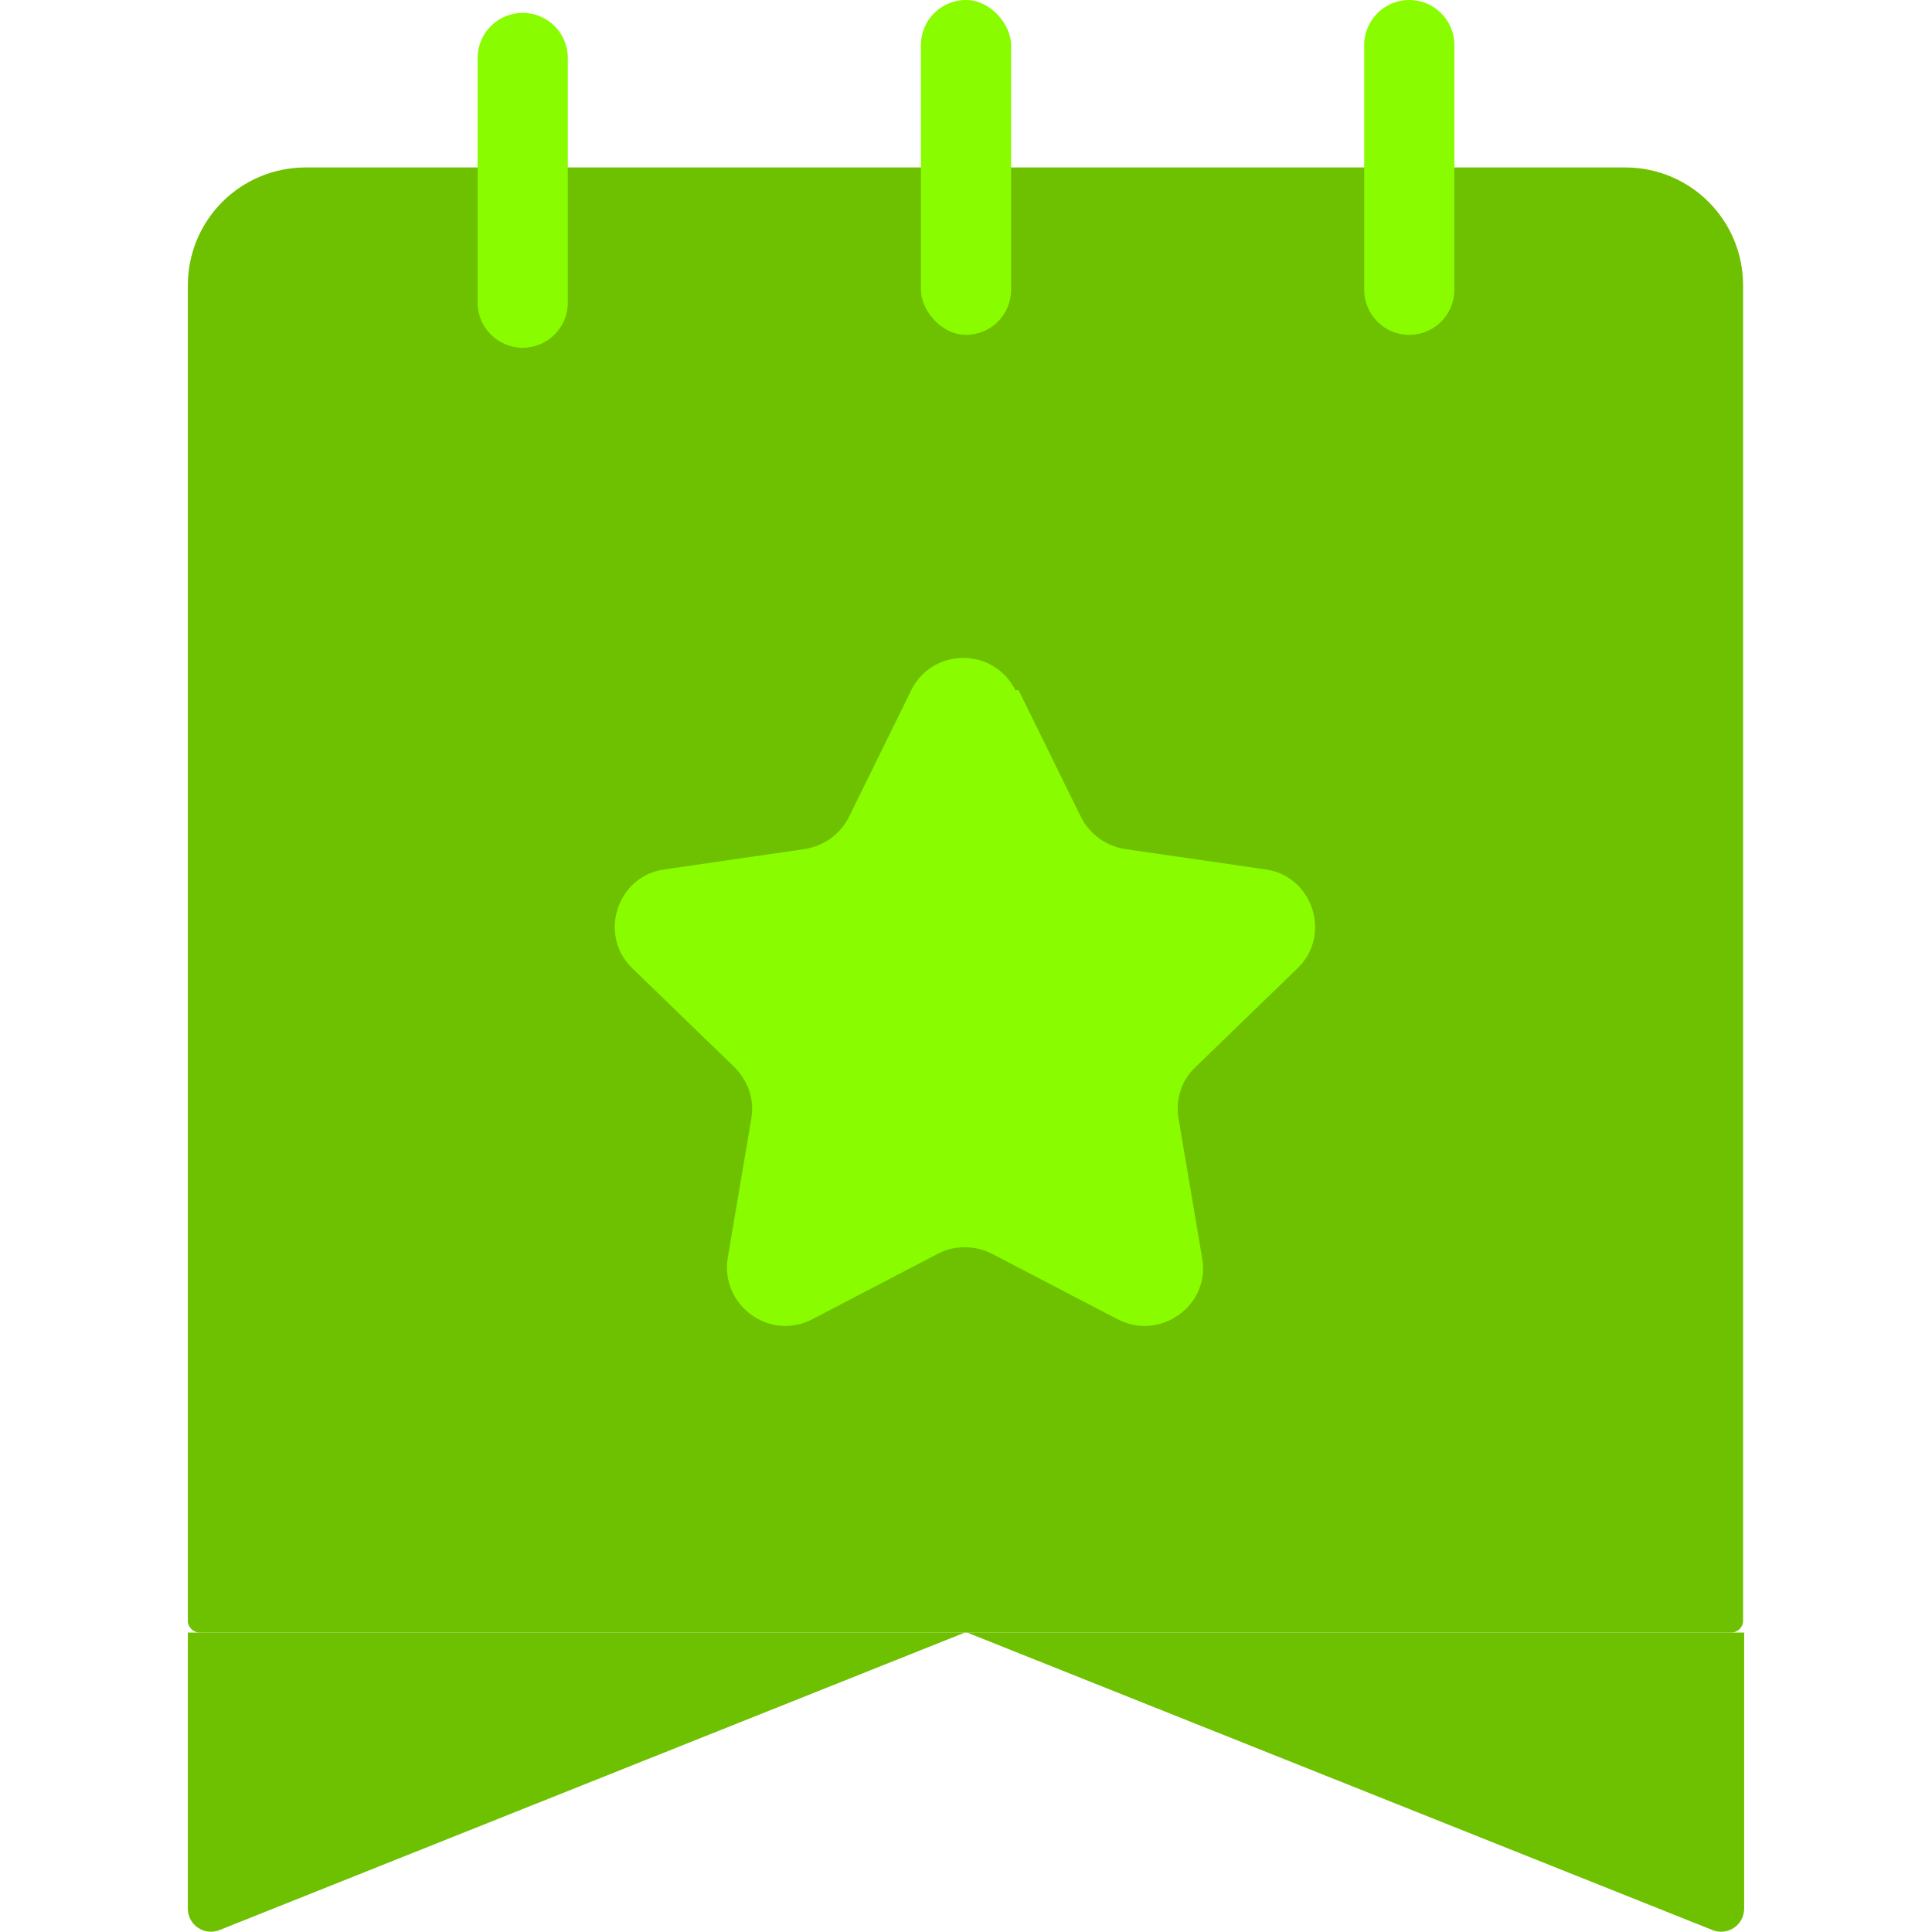
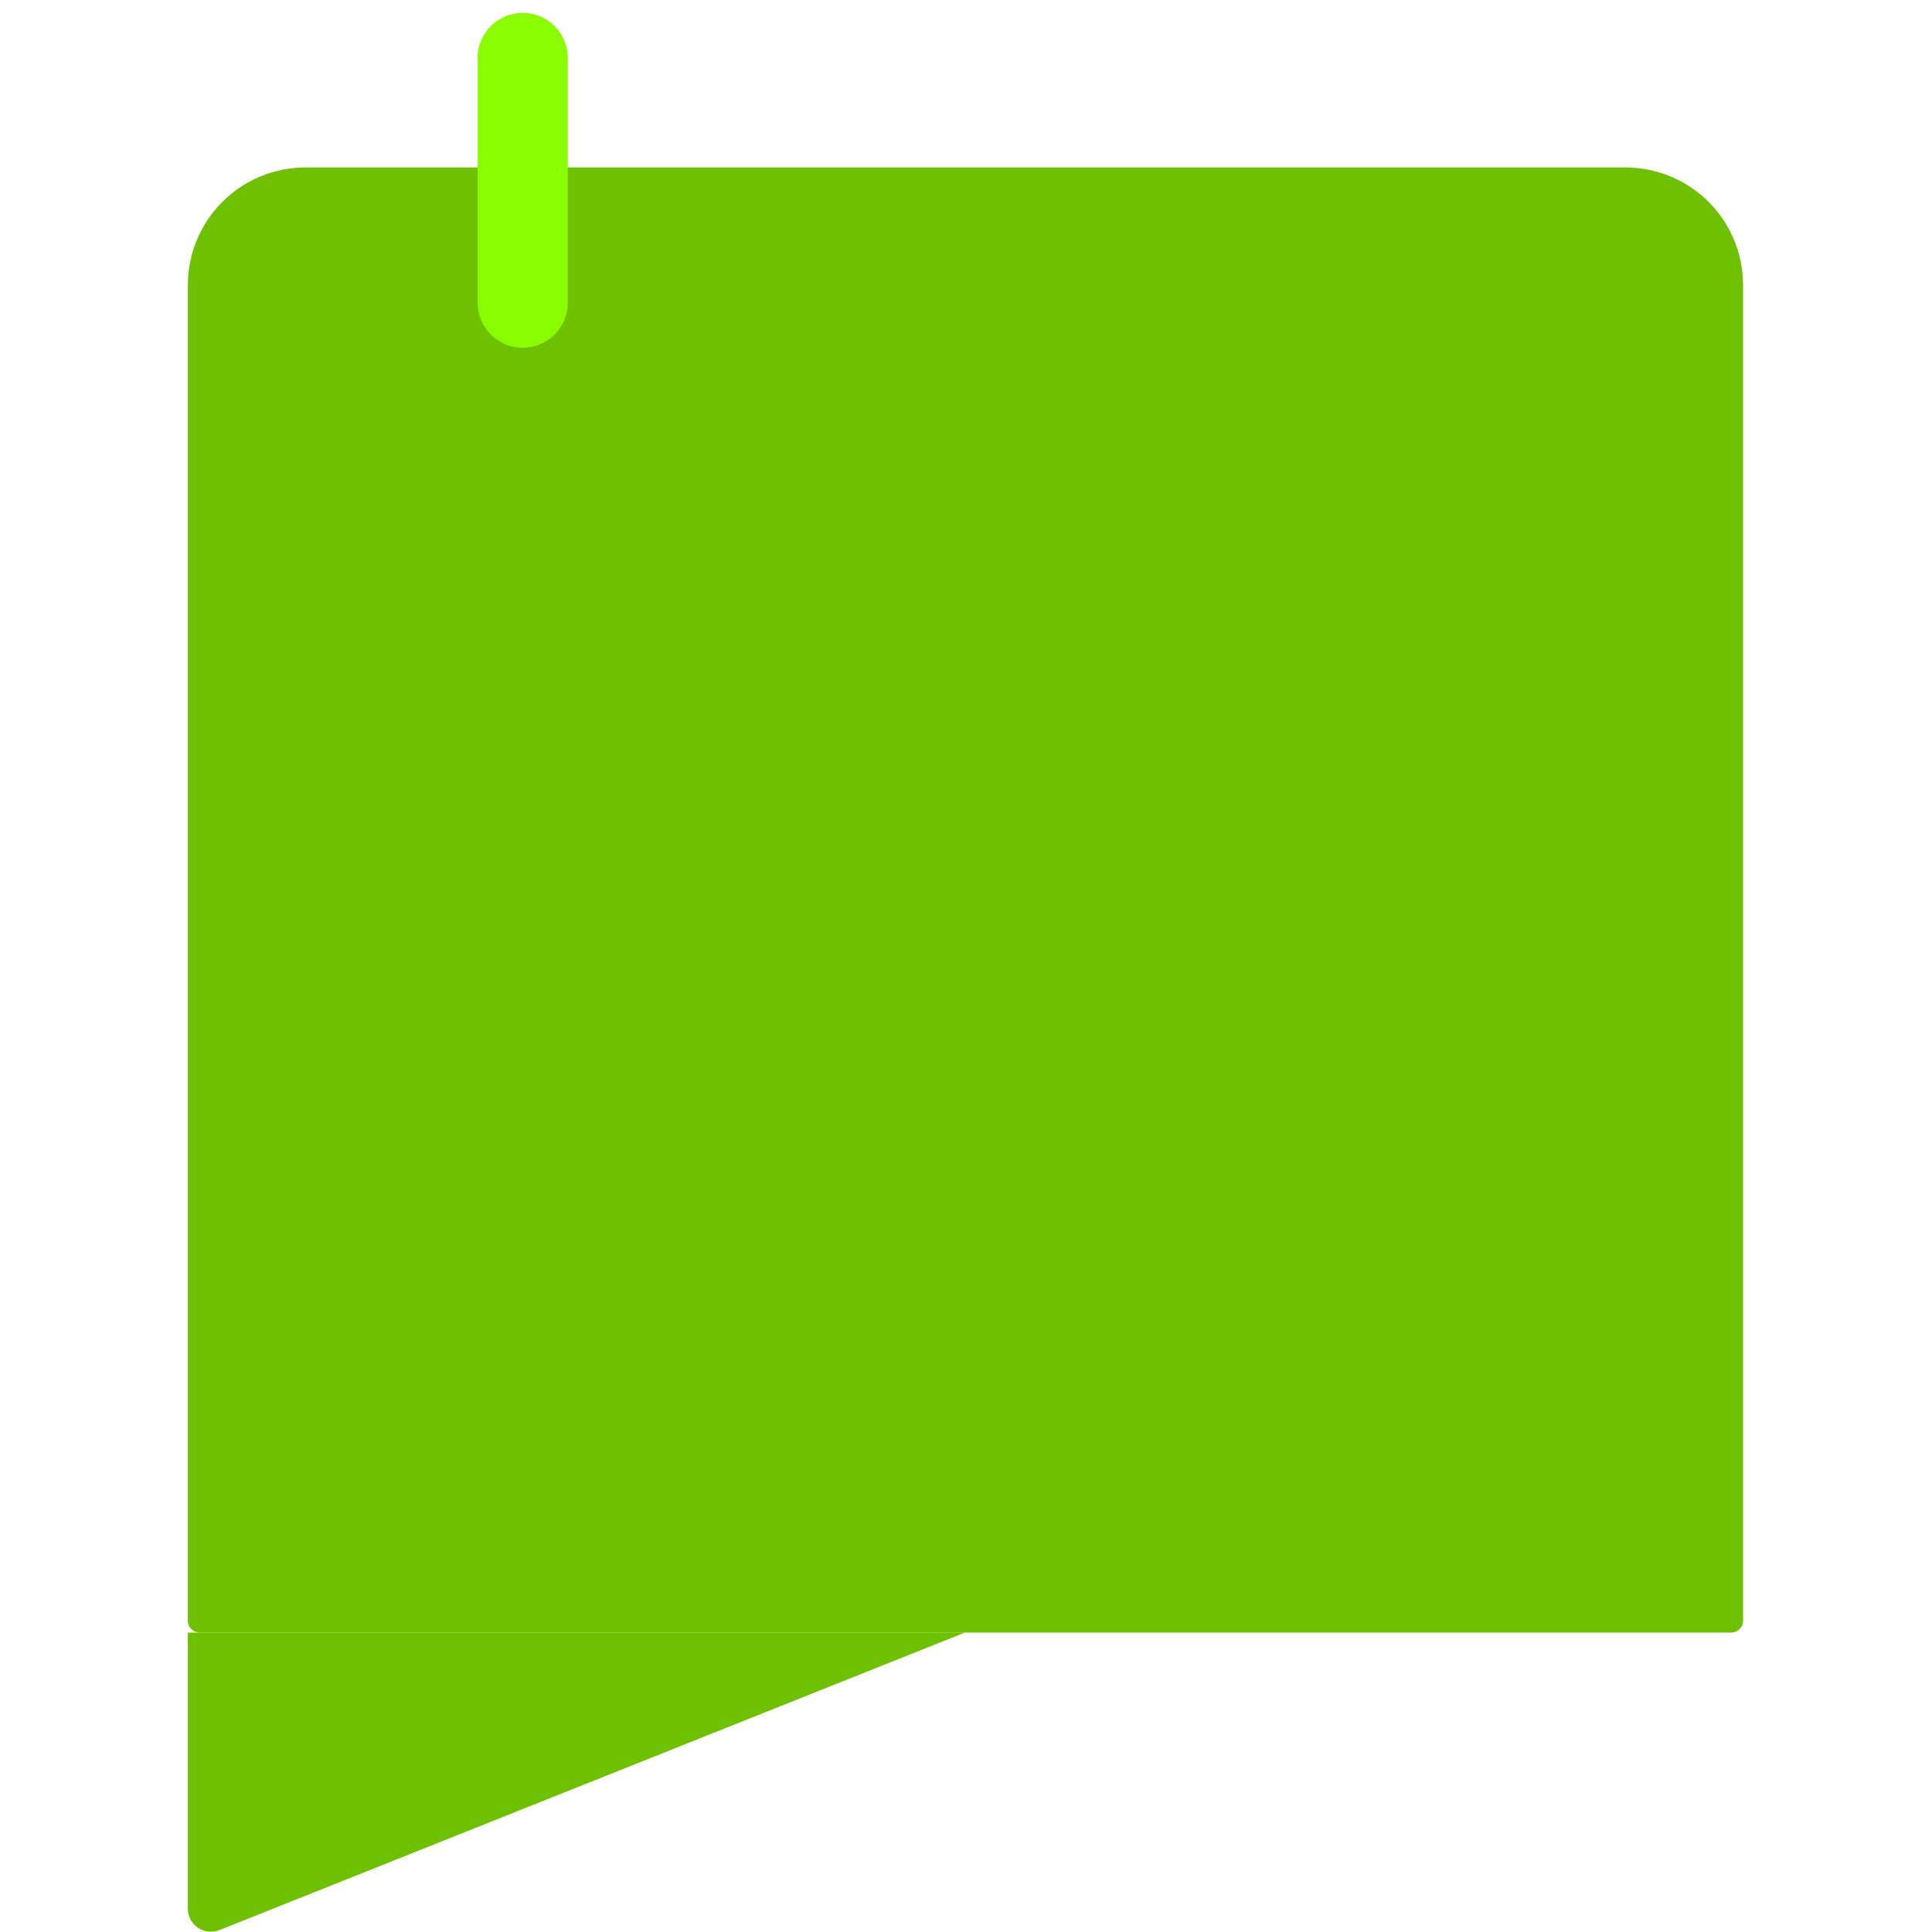
<svg xmlns="http://www.w3.org/2000/svg" id="Layer_1" version="1.1" viewBox="0 0 289 289">
  <path d="M45.758,25.047h197.323c9.794,0,17.661,7.867,17.661,17.661v199.731c0,.963-.803,1.766-1.766,1.766H29.863c-.963,0-1.766-.803-1.766-1.766V42.708c0-9.794,7.867-17.661,17.661-17.661Z" fill="#6dc100" />
  <path d="M144.5,244.205H28.097v41.263c0,2.569,2.569,4.174,4.817,3.211l111.426-44.474h.161Z" fill="#6dc100" />
-   <path d="M144.5,244.205h116.403v41.263c0,2.569-2.569,4.174-4.817,3.211l-111.426-44.474h-.161Z" fill="#6dc100" />
  <path d="M78.191,1.927h0c3.724,0,6.743,3.019,6.743,6.743v36.607c0,3.724-3.019,6.743-6.743,6.743h0c-3.724,0-6.743-3.019-6.743-6.743V8.67c0-3.724,3.019-6.743,6.743-6.743Z" fill="#89fc00" />
-   <rect x="137.757" y="0" width="13.487" height="50.093" rx="6.743" ry="6.743" fill="#89fc00" />
-   <path d="M210.809,0h0c3.724,0,6.743,3.019,6.743,6.743v36.607c0,3.724-3.019,6.743-6.743,6.743h0c-3.724,0-6.743-3.019-6.743-6.743V6.743c0-3.724,3.019-6.743,6.743-6.743Z" fill="#89fc00" />
-   <path d="M152.367,103.237l9.312,18.946c1.284,2.569,3.693,4.335,6.583,4.817l21.033,3.051c7.064.963,9.954,9.794,4.817,14.771l-15.253,14.771c-2.087,1.927-3.051,4.817-2.569,7.707l3.532,20.872c1.284,7.064-6.262,12.523-12.684,9.152l-18.785-9.794c-2.569-1.284-5.619-1.284-8.028,0l-18.785,9.794c-6.422,3.372-13.808-2.087-12.684-9.152l3.532-20.872c.482-2.89-.482-5.619-2.569-7.707l-15.253-14.771c-5.138-4.977-2.248-13.808,4.817-14.771l21.033-3.051c2.89-.482,5.298-2.248,6.583-4.817l9.312-18.946c3.211-6.422,12.363-6.422,15.574,0h.482Z" fill="#89fc00" />
</svg>